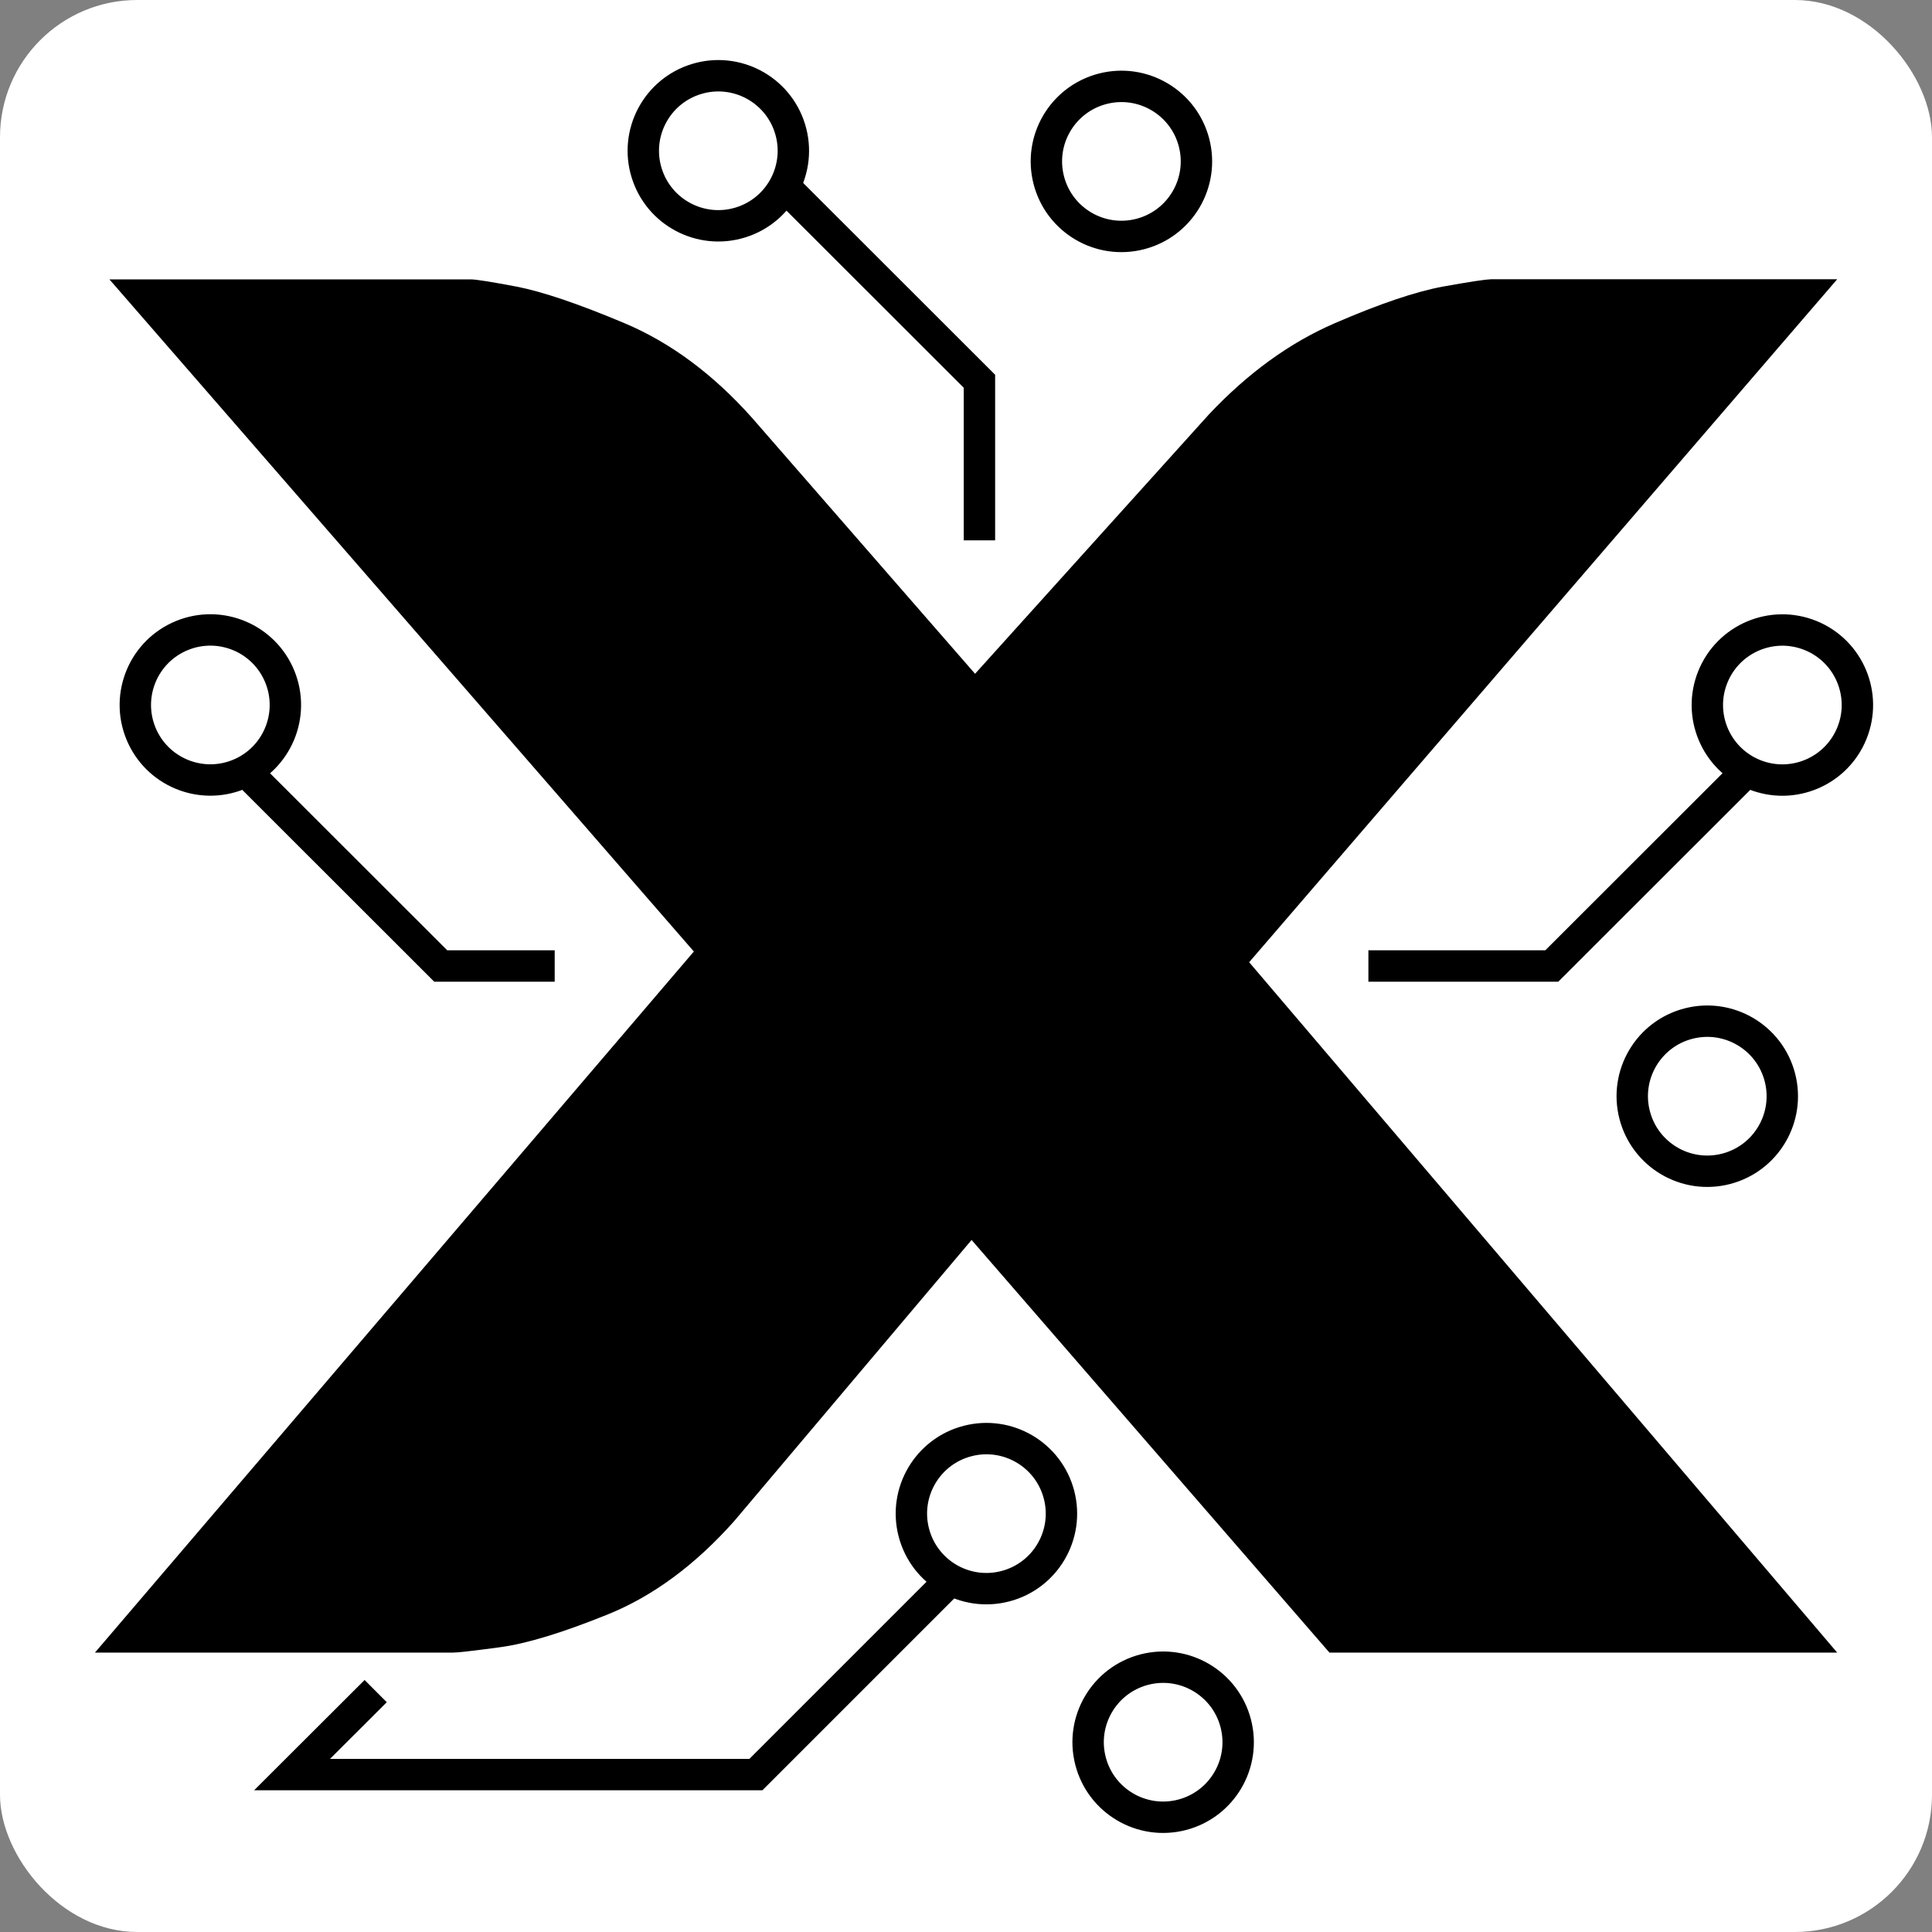
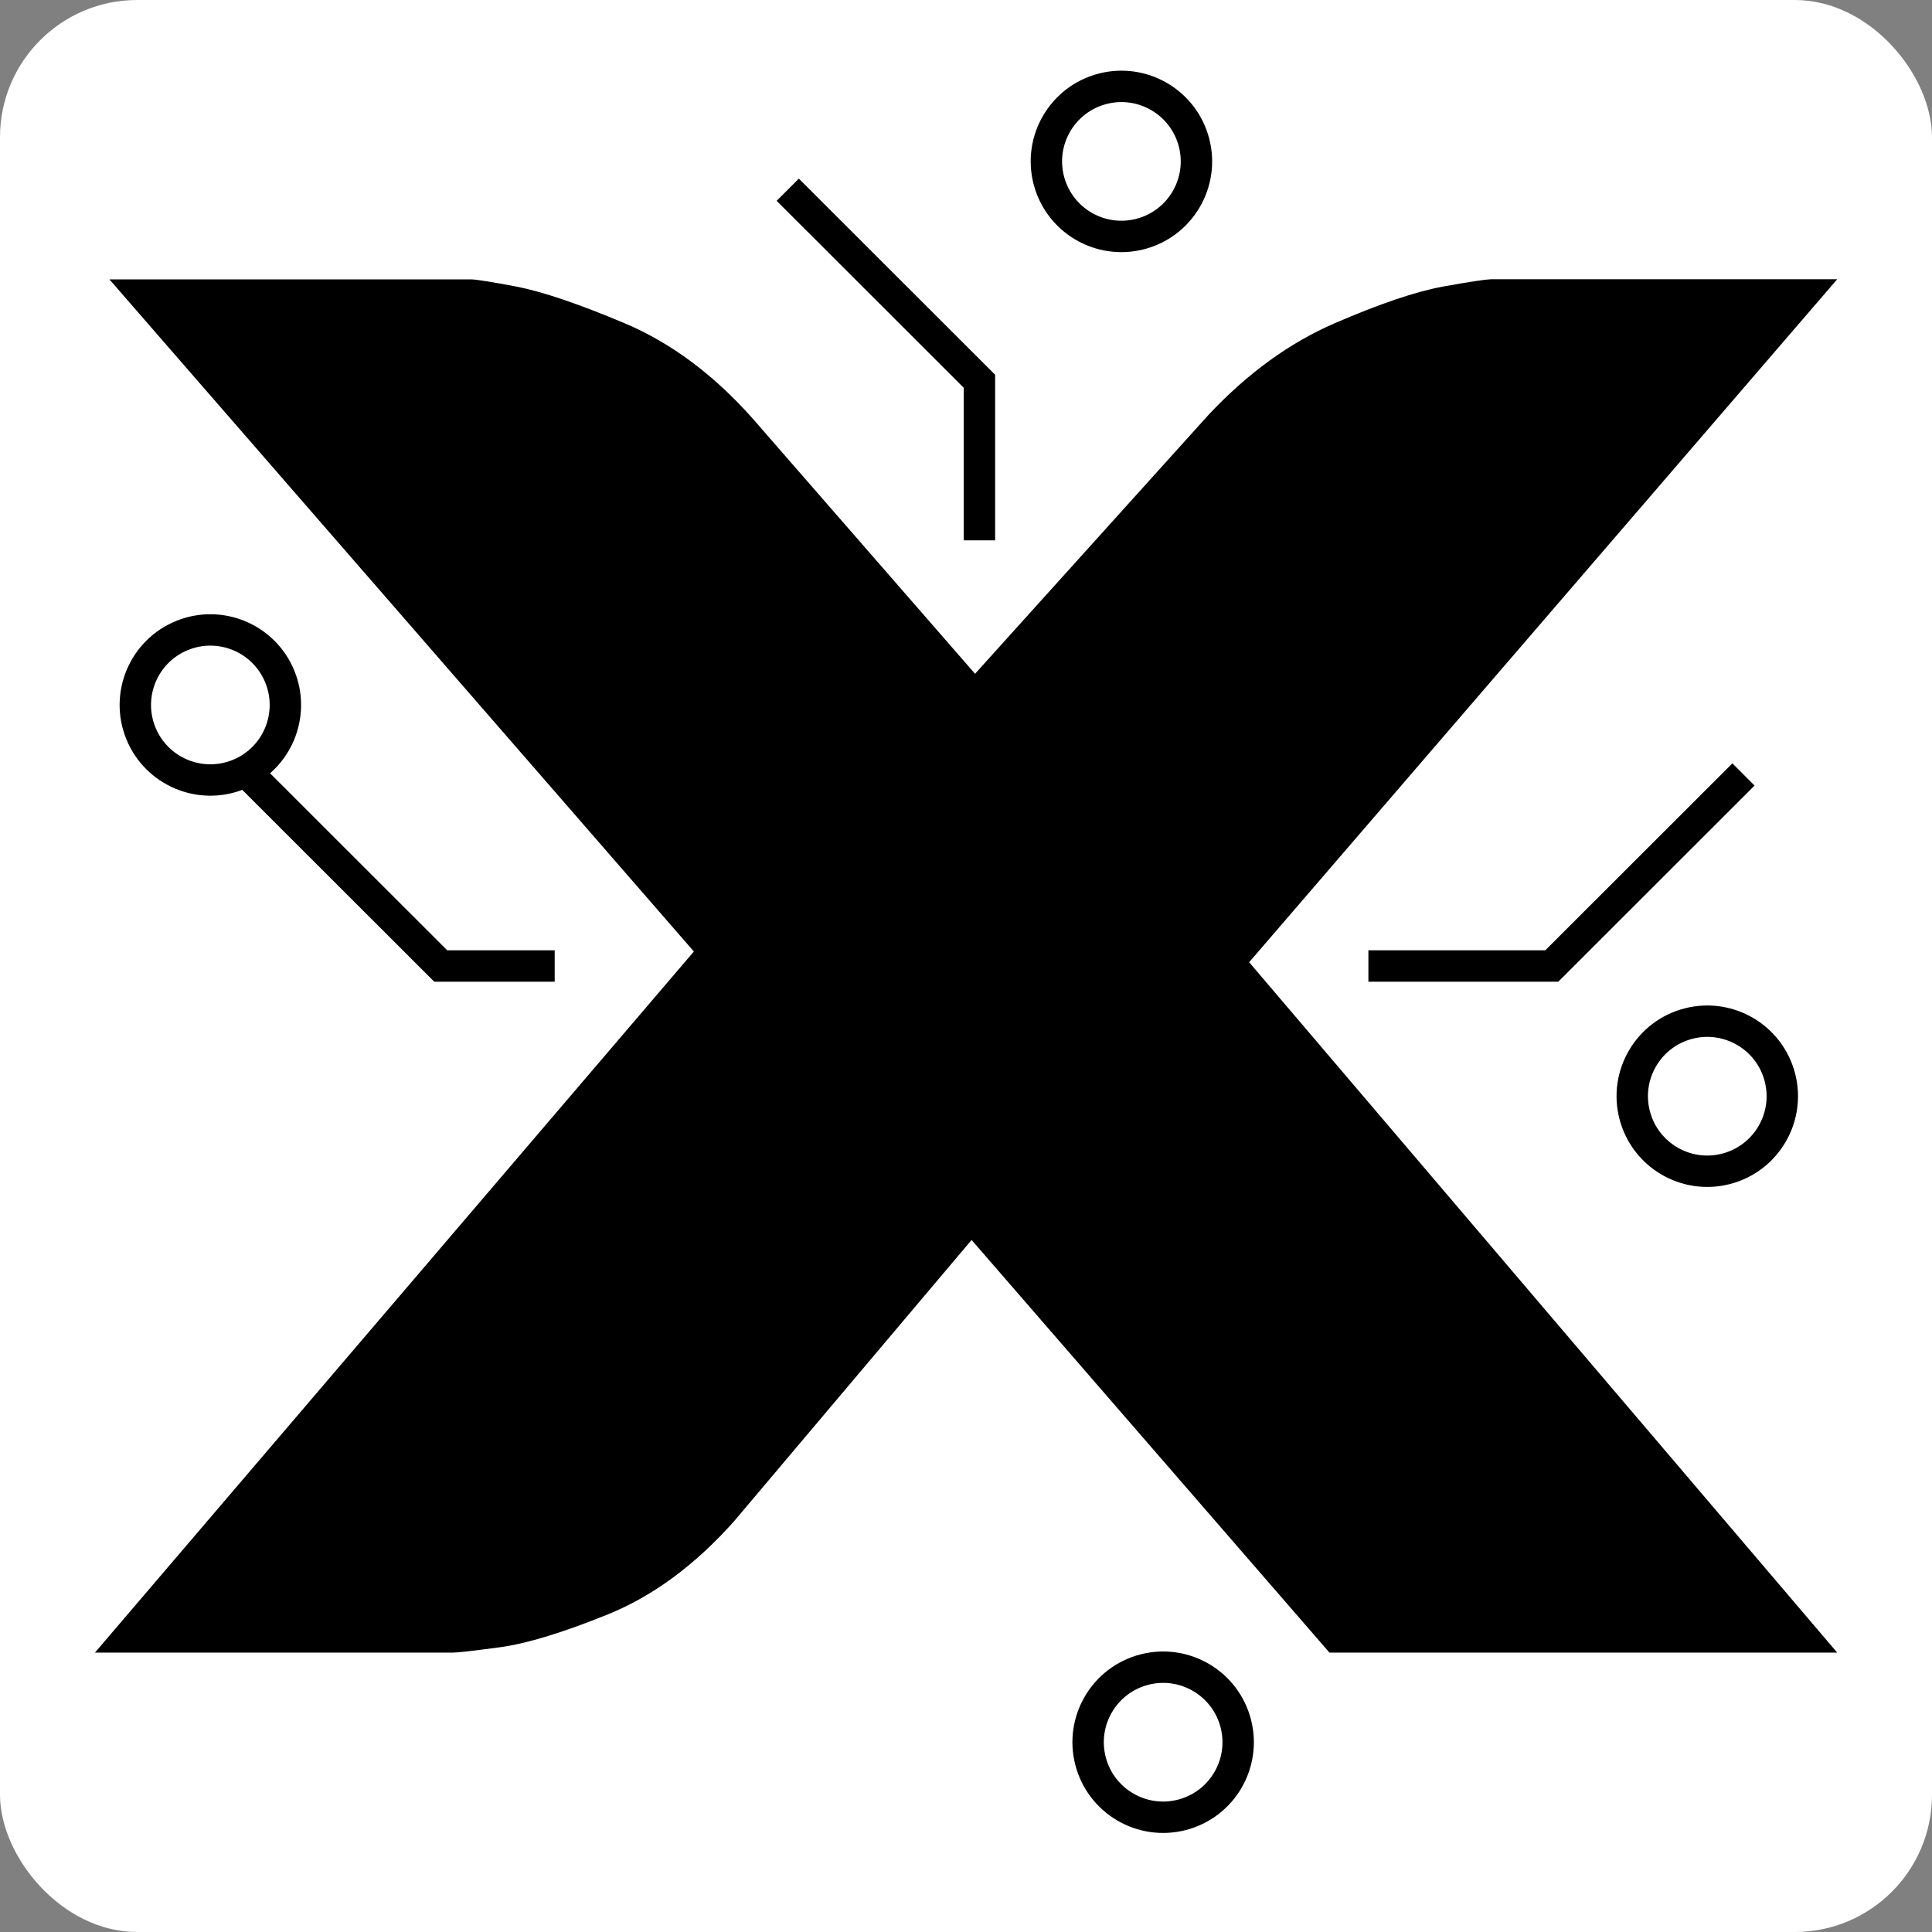
<svg xmlns="http://www.w3.org/2000/svg" id="Ebene_2" data-name="Ebene 2" viewBox="0 0 128 128">
  <rect x="0" y="0" width="128" height="128" fill="#808080" stroke="none" />
  <defs>
    <style>
      .cls-1 {
        fill: #fff;
      }

      .cls-2 {
        fill: none;
        stroke: #000;
        stroke-miterlimit: 10;
        stroke-width: 2.08px;
      }
    </style>
  </defs>
  <g id="Ebene_1-2" data-name="Ebene 1">
    <g>
      <rect class="cls-1" width="128" height="128" rx="9.09" ry="9.09" />
      <path d="M98.73,18.51c-.32,0-1.37.16-3.15.48-1.78.33-4.16,1.13-7.14,2.42-2.99,1.29-5.77,3.31-8.35,6.05l-15.49,17.18-14.76-16.94c-2.58-2.9-5.41-5-8.47-6.29-3.07-1.29-5.44-2.09-7.14-2.42-1.69-.32-2.7-.48-3.02-.48H7.25l38.72,44.53L6.29,109.49h23.71c.32,0,1.37-.12,3.15-.36,1.77-.24,4.15-.97,7.14-2.18,2.98-1.21,5.77-3.27,8.35-6.17l15.73-18.63,23.71,27.34h33.64l-38.96-45.74,38.96-45.25h-22.99Z" />
      <g>
        <polyline class="cls-2" points="36.75 64 29.2 64 16.5 51.31" />
        <circle class="cls-2" cx="13.93" cy="46.71" r="4.97" transform="translate(-16.57 8.69) rotate(-22.14)" />
      </g>
      <g>
        <polyline class="cls-2" points="90.66 64 102.81 64 115.51 51.31" />
-         <circle class="cls-2" cx="118.08" cy="46.71" r="4.97" transform="translate(30.32 138.48) rotate(-67.86)" />
      </g>
      <g>
-         <polyline class="cls-2" points="62.77 104.88 50.08 117.57 19.35 117.57 24.89 112.04" />
-         <circle class="cls-2" cx="65.35" cy="100.28" r="4.97" transform="translate(-23.08 19.62) rotate(-14.54)" />
        <circle class="cls-2" cx="77.06" cy="115.43" r="4.97" transform="translate(-26.51 23.04) rotate(-14.54)" />
      </g>
      <g>
        <polyline class="cls-2" points="64.89 35.8 64.89 25.26 52.19 12.57" />
-         <circle class="cls-2" cx="47.59" cy="9.99" r="4.97" transform="translate(-.84 14.35) rotate(-17)" />
      </g>
      <circle class="cls-2" cx="74.3" cy="10.7" r="4.97" transform="translate(-.31 18.99) rotate(-14.54)" />
      <circle class="cls-2" cx="113.11" cy="72.63" r="4.97" transform="translate(-14.61 30.72) rotate(-14.54)" />
    </g>
  </g>
</svg>